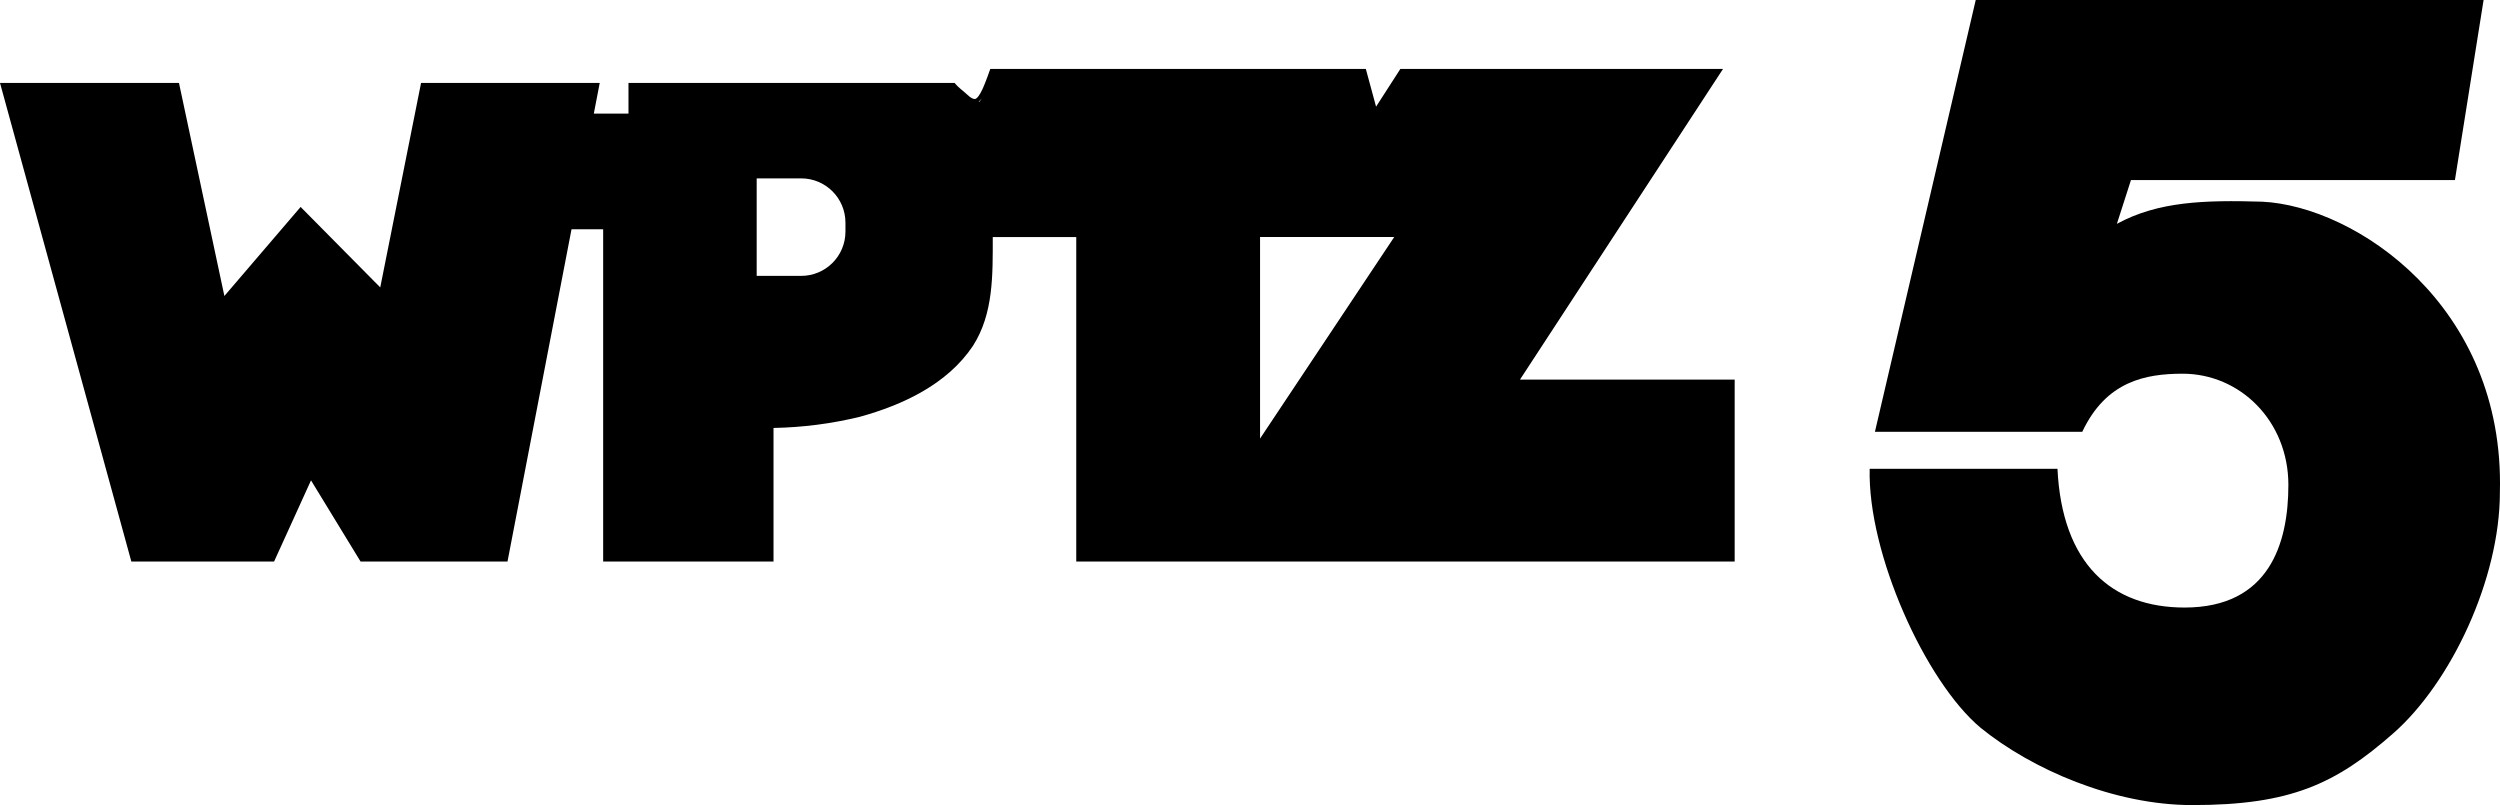
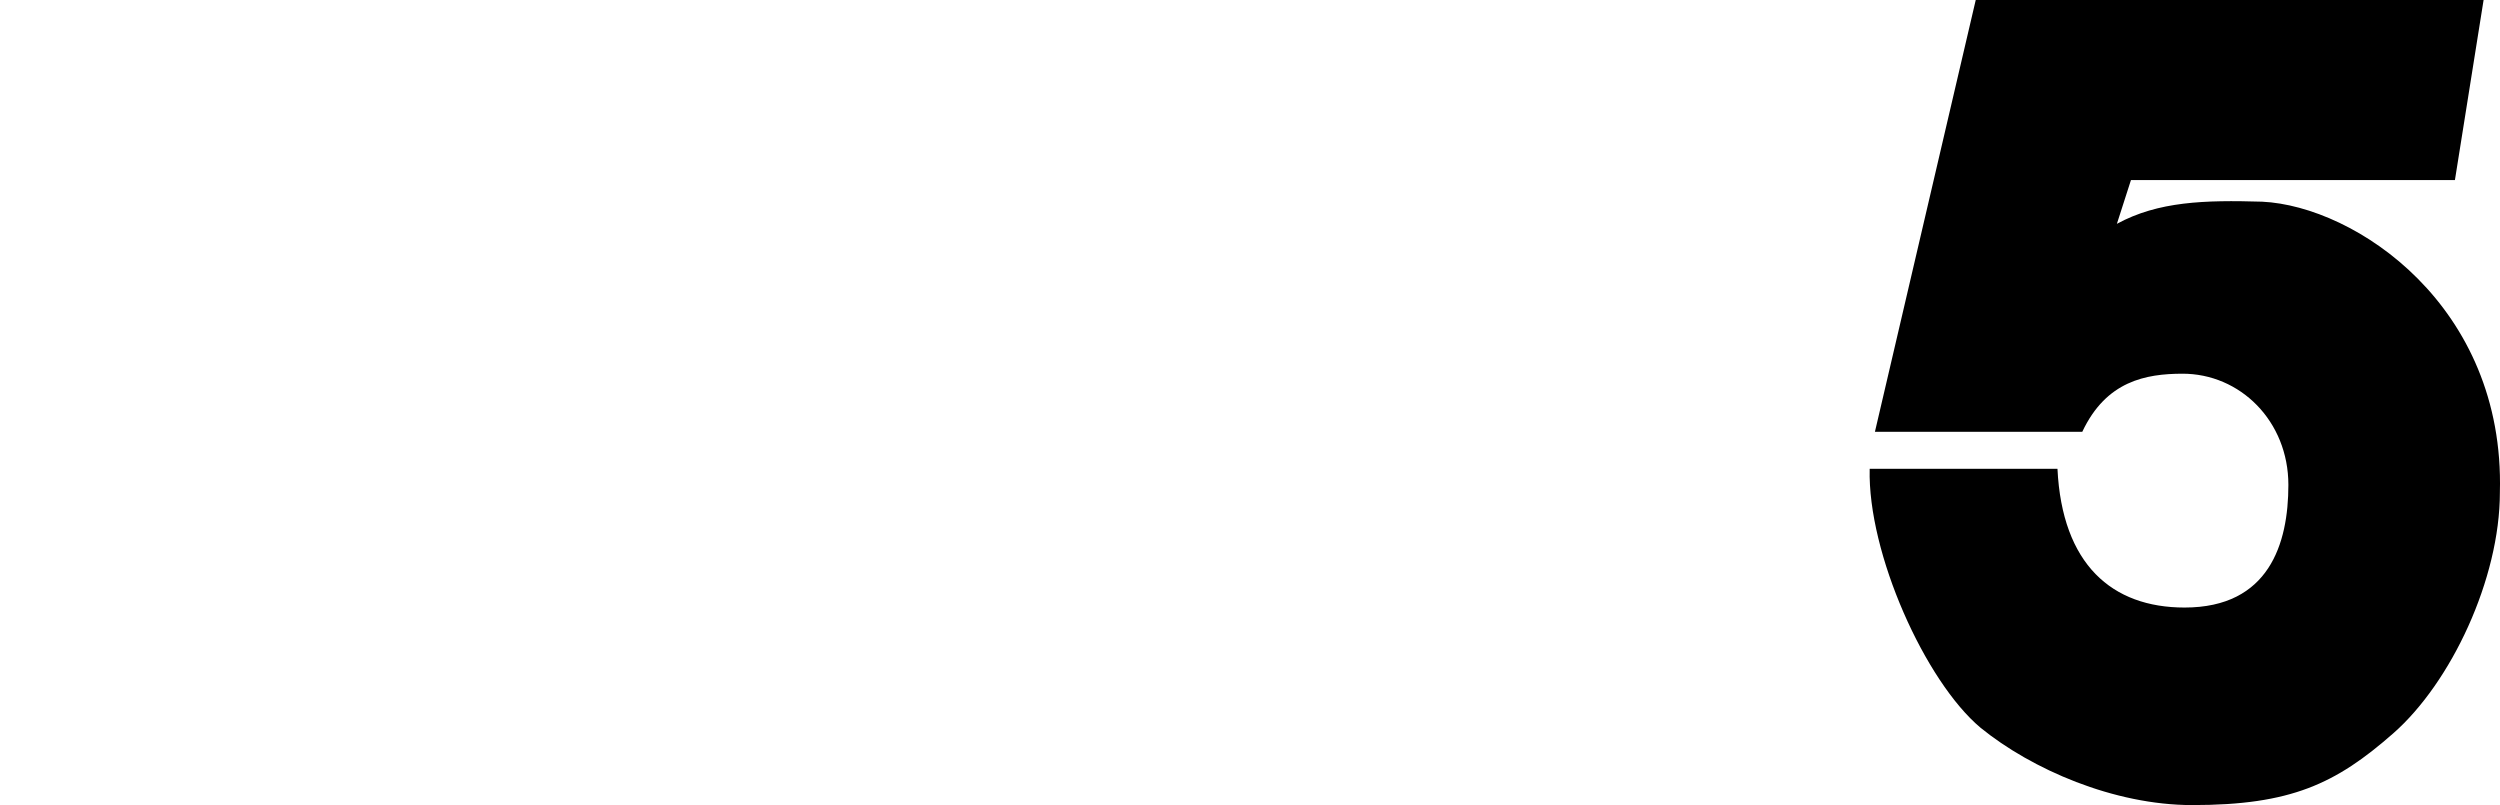
<svg xmlns="http://www.w3.org/2000/svg" xmlns:ns1="http://www.inkscape.org/namespaces/inkscape" xmlns:ns2="http://sodipodi.sourceforge.net/DTD/sodipodi-0.dtd" width="168.852mm" height="54.376mm" viewBox="0 0 168.852 54.376" version="1.1" id="svg5" ns1:version="1.1 (c68e22c387, 2021-05-23)" ns2:docname="WPTZ_short-lived_1980_logo.svg">
  <ns2:namedview id="namedview7" pagecolor="#505050" bordercolor="#eeeeee" borderopacity="1" ns1:pageshadow="0" ns1:pageopacity="0" ns1:pagecheckerboard="0" ns1:document-units="mm" showgrid="false" ns1:zoom="0.70048013" ns1:cx="443.26739" ns1:cy="0.71379612" ns1:window-width="1366" ns1:window-height="715" ns1:window-x="-8" ns1:window-y="-8" ns1:window-maximized="1" ns1:current-layer="svg5" ns1:snap-page="true" />
  <defs id="defs2">
    <filter style="color-interpolation-filters:sRGB" ns1:label="Lightness-Contrast" id="filter158" x="0" y="0" width="1" height="1">
      <feColorMatrix values="1 0 0 -1 -0 0 1 0 -1 -0 0 0 1 -1 -0 0 0 0 1 0" id="feColorMatrix156" />
    </filter>
  </defs>
  <style id="style173">
		tspan { white-space:pre }
		.shp0 { fill: #000000 } 
	</style>
  <path id="path3039" style="font-style:normal;font-weight:bold;font-size:34.95px;font-family:Helvetica;text-align:start;text-anchor:start;fill:#000000;stroke:none;stroke-width:0.676" d="m 133.443,0 -6.809,29.164 h 14.005 c 1.621,-3.447 4.311,-3.914 6.743,-3.924 3.921,-0.015 7.177,3.202 7.177,7.511 0,3.955 -1.295,8.283 -7.011,8.283 -4.902,0 -8.271,-2.911 -8.585,-9.372 h -12.683 c -0.145,5.692 3.75,14.36 7.489,17.491 3.449,2.803 9.001,5.223 14.297,5.223 6.653,0 9.688,-1.426 13.585,-4.853 3.897,-3.427 7.193,-10.417 7.193,-16.268 0.343,-12.596 -9.762,-19.333 -16.058,-19.633 -3.884,-0.115 -7.015,-0.024 -9.81,1.496 l 0.95,-2.954 h 21.881 L 167.744,0 Z" ns2:nodetypes="cccssscccscccccccc" />
-   <path id="rect6367" style="opacity:1;fill:#000000;fill-opacity:1;stroke:none;stroke-width:1.741;stroke-linecap:square;paint-order:markers stroke fill" d="m 66.884,4.658 c 0,0 -0.333,0.951 -0.52,1.35 -0.093,0.2 -0.188,0.37 -0.277,0.488 -0.089,0.118 -0.171,0.176 -0.217,0.186 -0.061,0.012 -0.136,-4.613e-4 -0.23,-0.051 C 65.544,6.581 65.434,6.494 65.318,6.384 65.088,6.162 64.732,5.925 64.477,5.602 H 42.448 V 7.672 H 40.107 L 40.506,5.602 H 28.439 L 25.682,19.411 20.304,13.977 15.155,19.991 12.088,5.602 H 0 L 8.871,37.926 h 9.641 l 2.494,-5.482 3.347,5.482 h 9.924 L 38.601,15.485 h 2.137 v 22.442 h 11.506 v -9.023 c 1.966,-0.036 3.931,-0.288 5.838,-0.755 2.905,-0.804 5.896,-2.199 7.624,-4.777 1.409,-2.187 1.344,-4.838 1.346,-7.362 h 5.639 v 14.038 7.879 H 88.316 117.161 V 25.64 H 102.659 L 116.373,4.658 h -14.648 -7.145 L 92.941,7.204 92.25,4.658 H 85.105 72.691 67.031 Z m -0.575,1.983 c -0.057,0.1 -0.113,0.182 -0.166,0.234 -0.014,-0.004 -0.027,-0.009 -0.041,-0.014 0.071,-0.052 0.134,-0.123 0.195,-0.204 0.004,-0.005 0.008,-0.011 0.012,-0.016 z M 51.107,12.047 h 2.904 v 0.002 c 0.031,-9.53e-4 0.063,-0.002 0.094,-0.002 1.661,0 2.998,1.337 2.998,2.998 v 0.591 c 0,1.661 -1.337,2.998 -2.998,2.998 -0.032,0 -0.063,-5.82e-4 -0.094,-0.002 v 0.002 h -2.904 v -2.998 -0.591 z m 33.998,3.962 h 9.062 l -9.062,13.613 z" />
</svg>